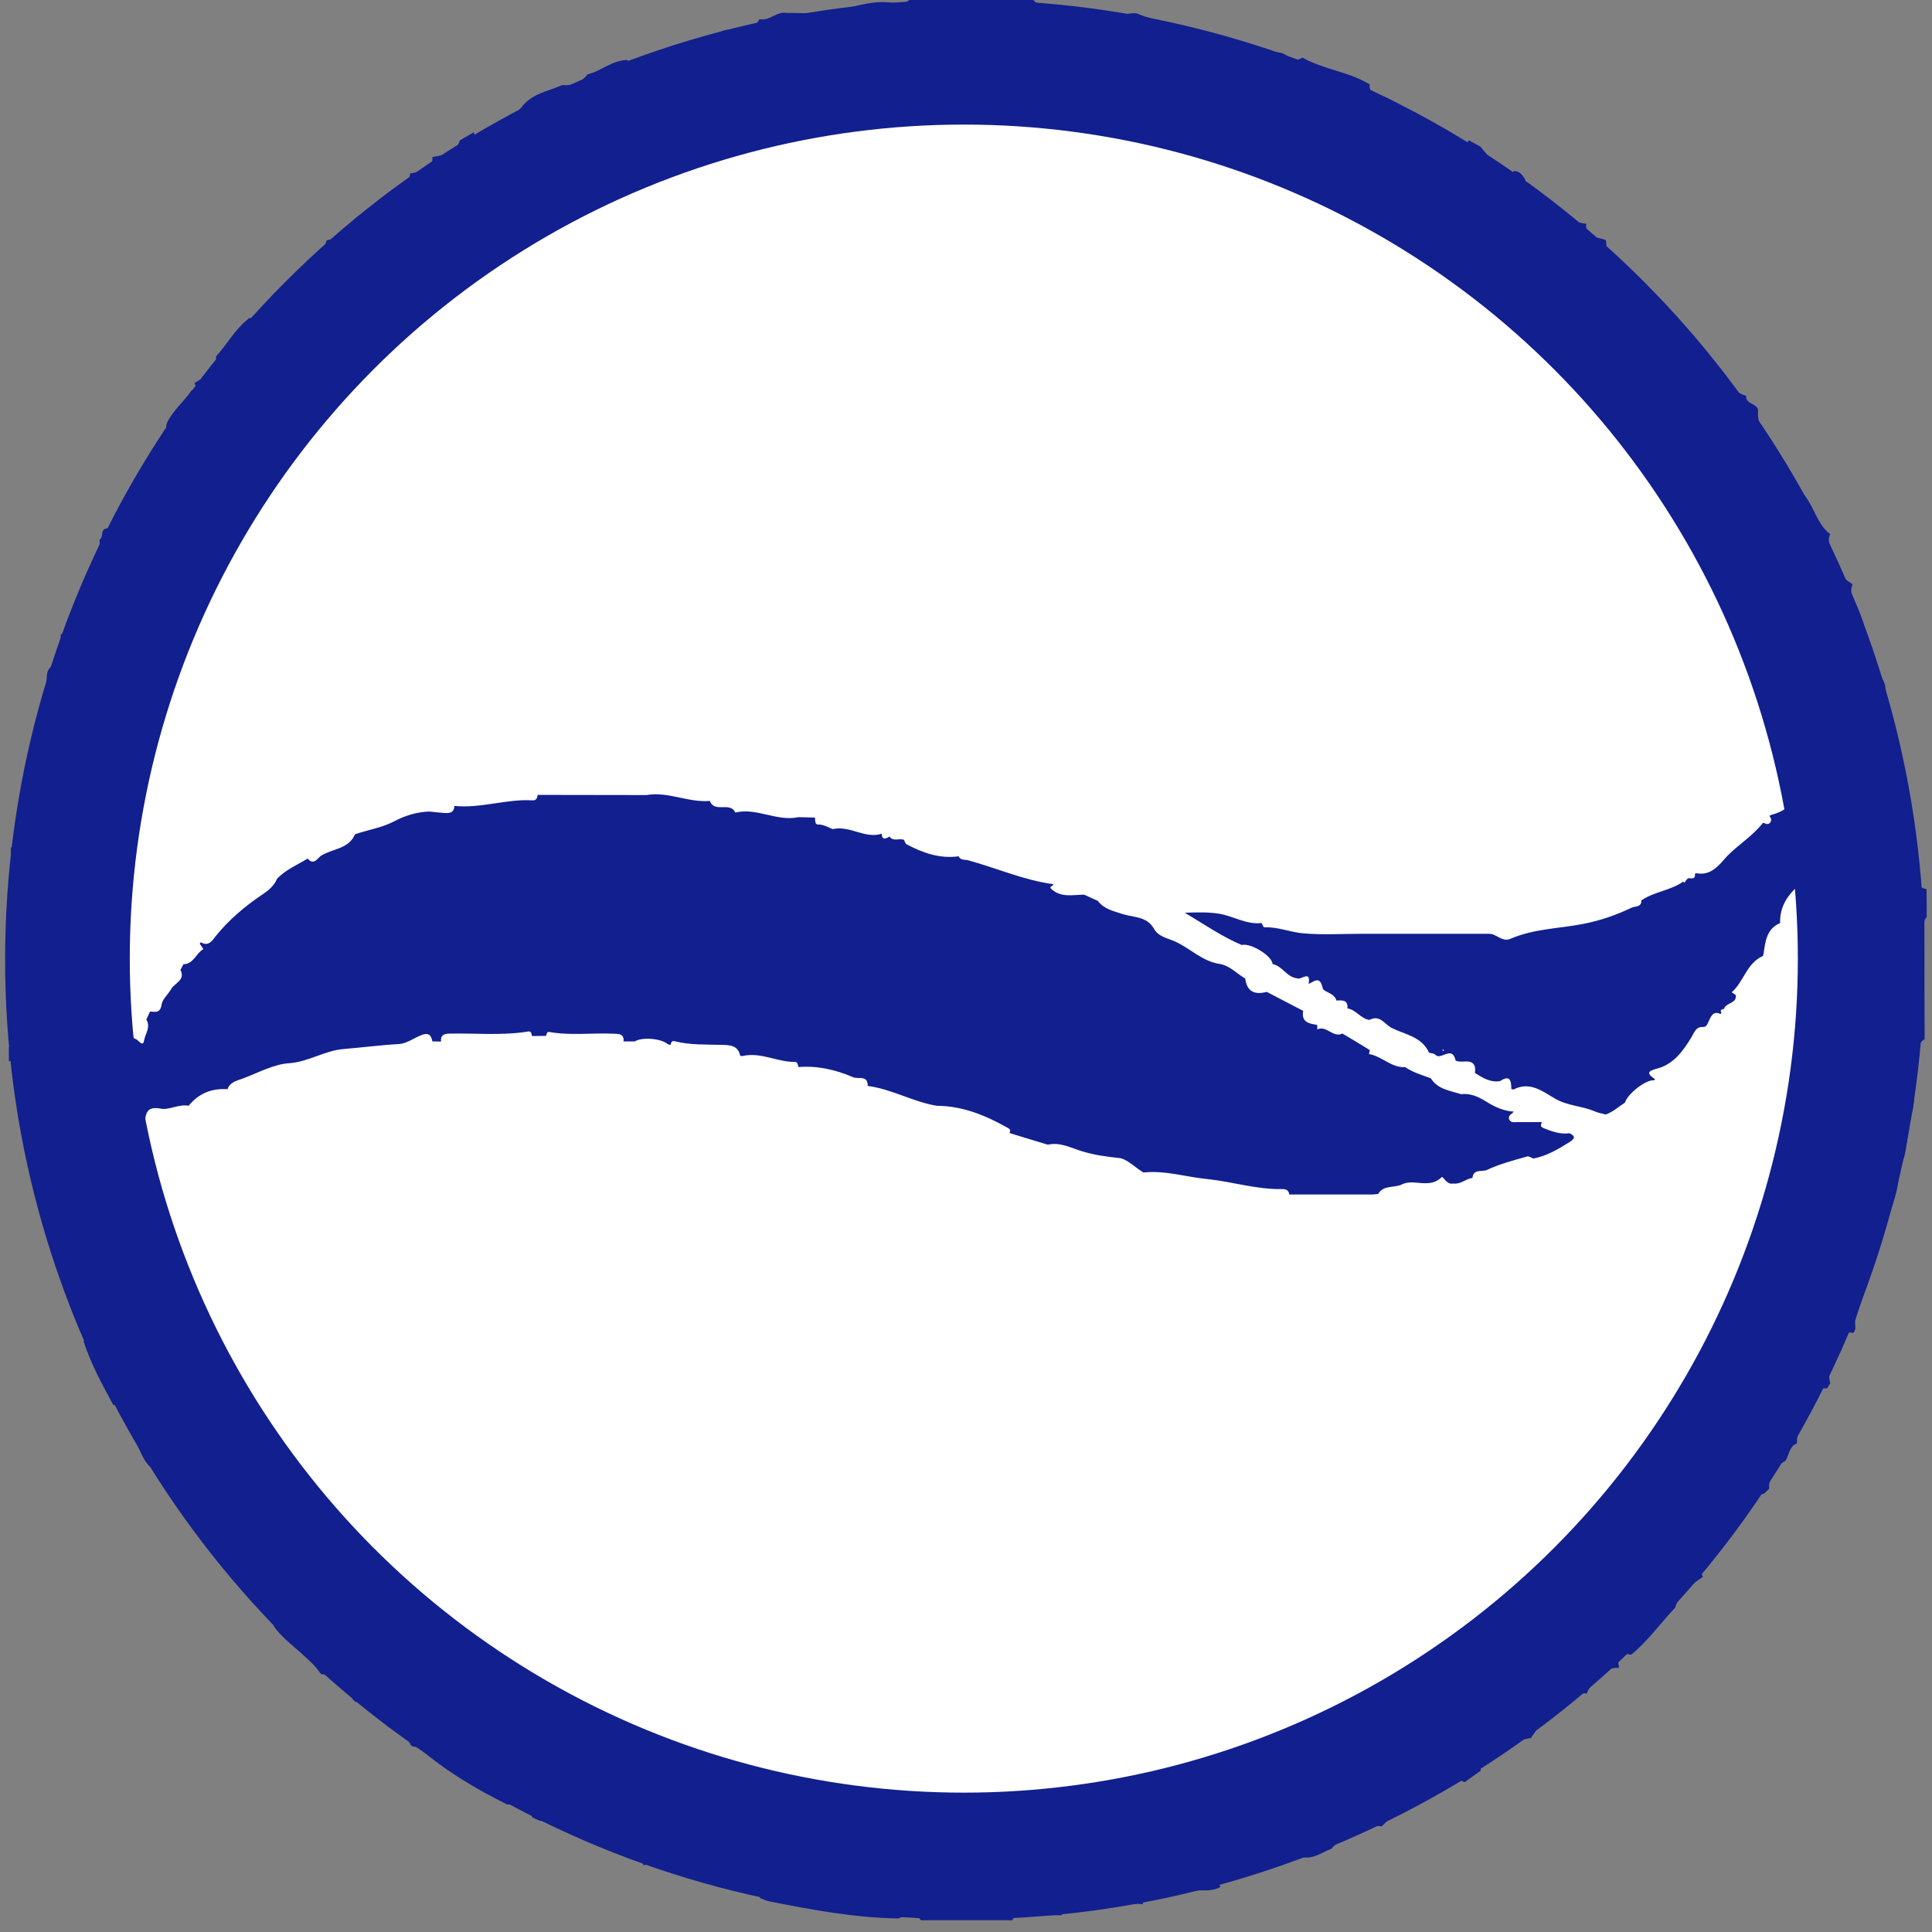
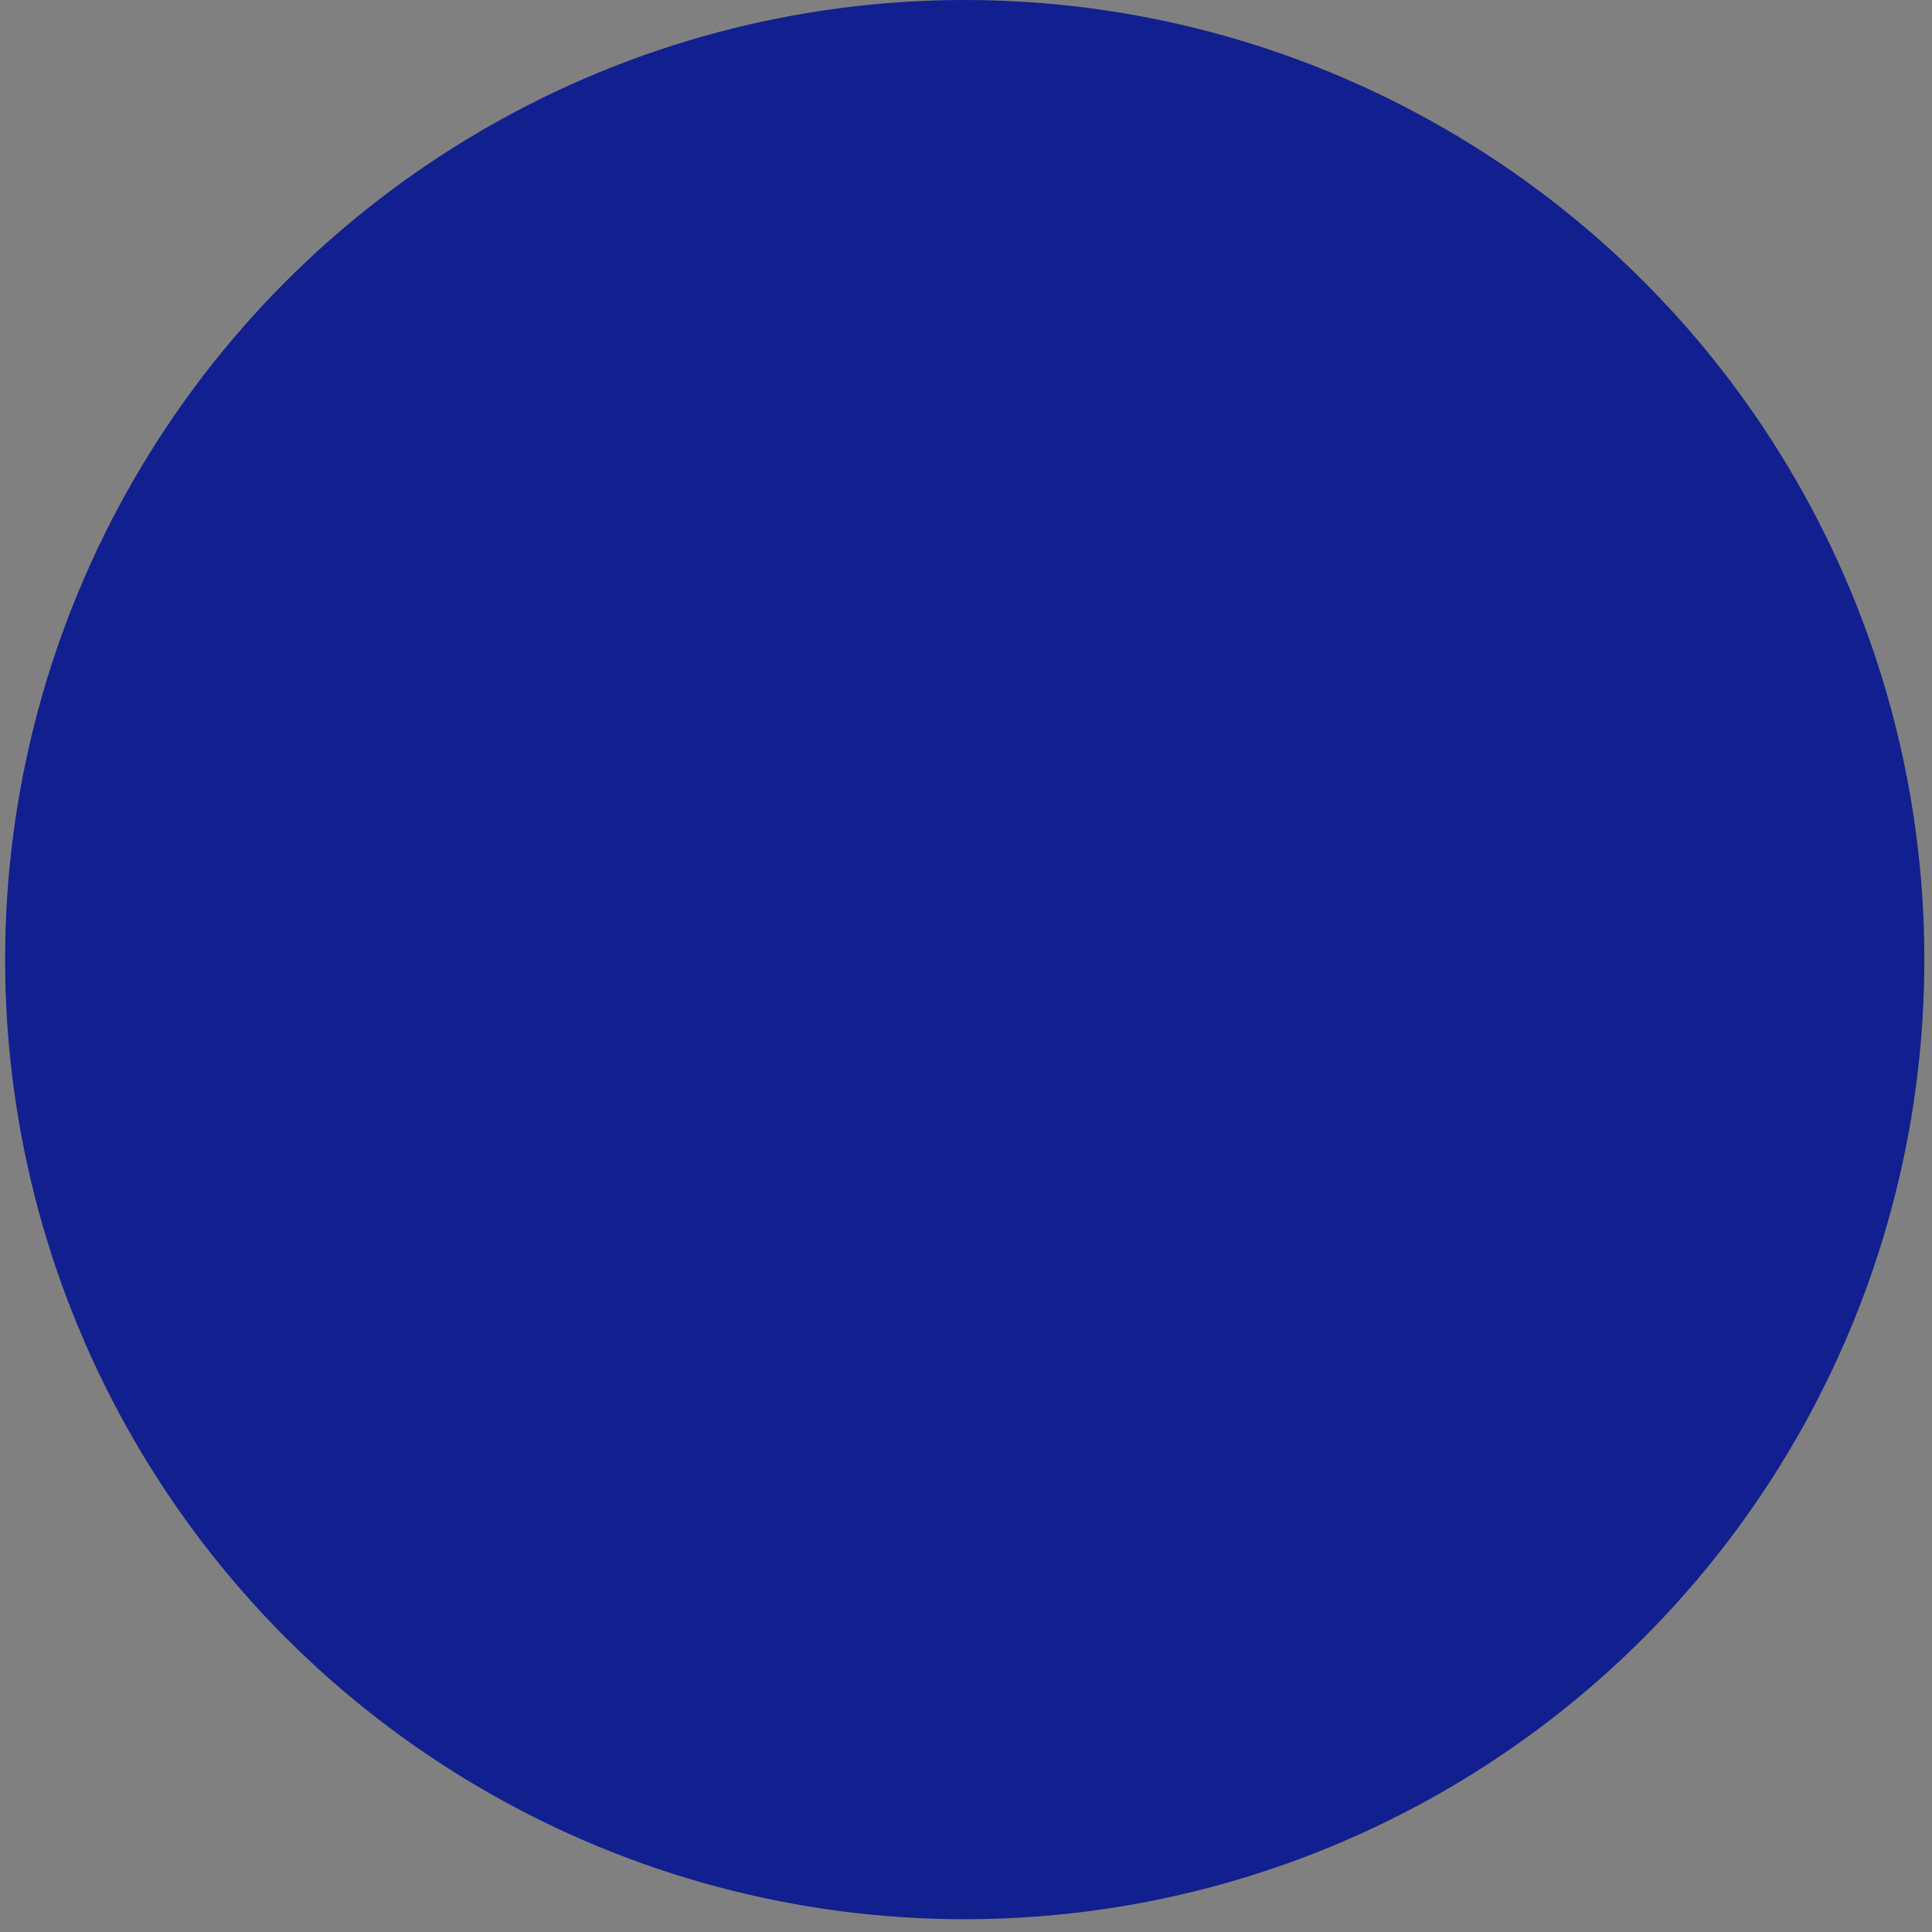
<svg xmlns="http://www.w3.org/2000/svg" version="1.1" id="Layer_1" x="0px" y="0px" width="23px" height="23px" viewBox="0 0 23 23" enable-background="new 0 0 23 23" xml:space="preserve">
  <rect x="0" y="0" width="23" height="23" fill="#808080" stroke="none" />
  <circle fill-rule="evenodd" clip-rule="evenodd" fill="#121F8F" cx="11.485" cy="11.424" r="11.424" />
-   <circle fill-rule="evenodd" clip-rule="evenodd" fill="#FFFFFF" cx="11.474" cy="11.412" r="9.929" />
  <g>
-     <path fill-rule="evenodd" clip-rule="evenodd" fill="#121F8F" d="M6.035,21.481c-0.371-0.186-0.727-0.396-1.042-0.668   c-0.035-0.029-0.09-0.004-0.111-0.053c-0.052-0.115-0.115-0.215-0.266-0.201l0.002,0.002c-0.02-0.139-0.162-0.174-0.23-0.268   c-0.045-0.066-0.099-0.051-0.157-0.031c-0.015-0.014-0.027-0.029-0.04-0.043c0.018-0.041,0.064-0.1-0.01-0.117   c-0.094-0.021-0.135-0.102-0.201-0.152c-0.028-0.018-0.046-0.068-0.088-0.014c-0.025-0.004-0.068,0.002-0.076-0.014   c-0.15-0.217-0.393-0.342-0.551-0.553c-0.051-0.168-0.189-0.277-0.283-0.418c-0.102-0.146-0.251-0.244-0.345-0.414   c-0.116-0.205-0.313-0.357-0.426-0.59c-0.083-0.17-0.27-0.295-0.362-0.48c-0.019-0.037-0.044-0.018-0.069-0.012   c-0.084-0.082-0.113-0.199-0.169-0.297c0.041-0.027,0.038-0.055,0.014-0.094c-0.036-0.062-0.084-0.127-0.09-0.195   c-0.013-0.127-0.081-0.15-0.186-0.143c-0.133-0.244-0.268-0.492-0.355-0.76c0.093-0.023,0.051-0.068,0.025-0.121   c-0.065-0.129-0.129-0.256-0.175-0.393c-0.043-0.129-0.01-0.311-0.188-0.375h0.002c0.019-0.254-0.094-0.484-0.16-0.719   c-0.063-0.223-0.151-0.439-0.162-0.672c-0.004-0.094-0.017-0.189-0.025-0.281c-0.023-0.227-0.078-0.455-0.11-0.682   c-0.01-0.066-0.001-0.123-0.095-0.088c-0.001-0.057-0.001-0.113-0.001-0.168c0.045-0.047,0.023-0.105,0.027-0.158   c0.022-0.244-0.039-0.484-0.061-0.726c-0.019-0.22,0.016-0.438,0.05-0.659c0.043-0.273,0.009-0.559,0.008-0.838L0.125,10.09   c0.028-0.004,0.062-0.01,0.063-0.041C0.192,9.929,0.25,9.809,0.25,9.7c0-0.442,0.21-0.835,0.267-1.261   C0.532,8.33,0.575,8.224,0.554,8.111c0.004-0.058-0.003-0.119,0.044-0.165c0.146-0.101,0.127-0.251,0.124-0.397H0.722   C0.75,7.543,0.787,7.617,0.786,7.574C0.778,7.4,0.954,7.304,0.947,7.119c-0.004-0.09,0.063-0.229,0.124-0.33   c0.067-0.115,0.126-0.227,0.114-0.364c0.049-0.028,0.01-0.103,0.066-0.13C1.318,6.287,1.35,6.235,1.38,6.183   c0.043-0.078,0.072-0.162,0.129-0.236c0.185-0.242,0.294-0.531,0.456-0.788c0.02-0.03,0.012-0.075,0.017-0.112   c0.07-0.156,0.206-0.263,0.299-0.4c0.051-0.012,0.066-0.037,0.033-0.082l0.01-0.01C2.44,4.478,2.59,4.427,2.571,4.244   c0.135-0.148,0.232-0.332,0.395-0.456c0.027-0.005,0.07,0,0.076-0.015C3.12,3.623,3.29,3.562,3.372,3.42   c0.076-0.134,0.283-0.132,0.314-0.312C3.689,3.093,3.715,3.071,3.733,3.07c0.14-0.006,0.118-0.133,0.158-0.21L3.89,2.861   c0.112-0.035,0.261,0.004,0.297-0.182C4.2,2.619,4.276,2.541,4.368,2.533c0.049-0.004,0.076-0.025,0.104-0.064   C4.532,2.384,4.616,2.327,4.7,2.264c0.07-0.05,0.18-0.079,0.182-0.198L4.879,2.068c0.109-0.037,0.282,0.008,0.268-0.197H5.145   c0.133-0.028,0.278-0.039,0.33-0.201c0.057-0.031,0.111-0.064,0.166-0.096C5.645,1.617,5.67,1.632,5.706,1.611   c0.167-0.107,0.355-0.182,0.497-0.327c0.12-0.169,0.319-0.196,0.49-0.271c0.124,0.01,0.225-0.029,0.302-0.127   c0.159-0.041,0.29-0.164,0.463-0.172C7.472,0.72,7.491,0.732,7.502,0.728c0.212-0.052,0.436-0.079,0.619-0.204   c0.105-0.071,0.23,0.007,0.326-0.07L8.45,0.453c0.115-0.071,0.226-0.16,0.361-0.039c0.014,0.012,0.026,0.018,0.037-0.002   c0.047-0.08,0.154-0.096,0.193-0.184c0.12,0.027,0.205-0.096,0.322-0.074c0.186-0.002,0.371,0.02,0.554-0.017   c0.215-0.044,0.421-0.125,0.647-0.11c0.097,0.004,0.216,0.049,0.293-0.063c0.473,0,0.947,0,1.419-0.001   c0.076,0.143,0.244,0.104,0.342,0.11c0.254,0.015,0.498,0.106,0.754,0.097c0.061-0.002,0.129-0.025,0.178-0.004   c0.209,0.09,0.436,0.096,0.646,0.18c0.301,0.117,0.631,0.145,0.934,0.26c0.064,0.025,0.145,0.006,0.197,0.068   c0.057,0.068,0.117,0.045,0.18,0.012c0.252,0.144,0.551,0.166,0.799,0.319c-0.008,0.065,0.018,0.097,0.086,0.114   c0.061,0.018,0.123,0.049,0.182,0.078c0.125,0.061,0.225,0.157,0.348,0.219c0.172,0.086,0.373,0.127,0.504,0.293   c0.055,0.07,0.033-0.05,0.068-0.035c0.045,0.024,0.088,0.049,0.131,0.072c0.105,0.133,0.213,0.26,0.387,0.303   c0.002,0,0.008-0.008,0.01-0.013c0.07-0.001,0.104,0.049,0.135,0.1c0,0.067,0.047,0.085,0.102,0.108   c0.109,0.047,0.182,0.144,0.273,0.217c0.105,0.086,0.201,0.195,0.352,0.202V2.662c-0.018,0.178,0.137,0.154,0.234,0.197   l-0.004-0.002c0.027,0.062-0.02,0.168,0.039,0.188c0.215,0.07,0.309,0.271,0.473,0.393c0.062,0.045-0.021,0.141,0.064,0.137   c0.096-0.004,0.133,0.067,0.184,0.119c0.219,0.217,0.398,0.466,0.592,0.705c0.092,0.116,0.156,0.271,0.322,0.312   c-0.012,0.108,0.152,0.086,0.141,0.193c-0.004,0.06,0.004,0.115,0.041,0.168c0.199,0.268,0.328,0.576,0.527,0.844   c0.105,0.141,0.143,0.332,0.293,0.445l-0.002-0.002c-0.055,0.109,0.049,0.191,0.051,0.289c0.006,0.154,0.1,0.237,0.217,0.307   l-0.002-0.002c-0.016,0.053-0.027,0.107,0.002,0.16c0.133,0.246,0.188,0.518,0.254,0.785c0.025,0.109,0.125,0.178,0.135,0.285   c0.02,0.217,0.084,0.426,0.141,0.627c0.078,0.276,0.137,0.544,0.129,0.829c-0.002,0.053-0.02,0.111,0.029,0.156h0.002   c0.059,0.187,0.025,0.379,0.033,0.566c0.004,0.109,0.035,0.199,0.156,0.224c0.002,0.111,0.002,0.222,0.002,0.333   c-0.033,0.029-0.027,0.07-0.027,0.107c0,0.449,0,0.899,0.002,1.346l0.002-0.002c-0.137,0.086-0.057,0.227-0.09,0.342   c-0.051,0.176-0.014,0.371-0.064,0.541c-0.059,0.191-0.041,0.393-0.111,0.58c-0.049,0.135-0.047,0.287-0.09,0.422   c-0.152,0.484-0.312,0.969-0.469,1.451c-0.021,0.055,0.025,0.119-0.033,0.166c-0.031-0.012-0.047-0.016-0.08,0.021   c-0.055,0.068-0.029,0.164-0.08,0.219c-0.094,0.107-0.145,0.217-0.109,0.355c-0.012,0.021-0.025,0.043-0.039,0.064   c-0.111-0.023-0.105,0.088-0.123,0.135c-0.07,0.178-0.242,0.309-0.234,0.518c-0.094,0.037-0.092,0.137-0.135,0.205   c-0.125,0.076-0.207,0.176-0.195,0.334c-0.02,0.02-0.043,0.043-0.064,0.062c-0.061,0-0.094,0.047-0.113,0.084   c-0.158,0.299-0.408,0.525-0.609,0.789c-0.035,0.047-0.02,0.078-0.002,0.117v-0.002c-0.141,0.096-0.281,0.189-0.332,0.367   c-0.176,0.186-0.322,0.396-0.525,0.561c-0.127-0.031-0.172,0.02-0.143,0.145l-0.01,0.012c-0.123-0.02-0.305,0.129-0.377,0.309   v-0.004c-0.07-0.014-0.123,0.016-0.17,0.064c-0.045,0.049-0.092,0.1-0.146,0.125c-0.162,0.07-0.254,0.203-0.346,0.34h0.002   c-0.199,0.021-0.33,0.176-0.496,0.266c-0.039,0.02-0.121,0.039-0.102,0.121c-0.064,0.047-0.129,0.094-0.193,0.139   c-0.062-0.033-0.113-0.043-0.17,0.025c-0.045,0.055-0.121,0.08-0.188,0.113c-0.193,0.102-0.408,0.166-0.568,0.326   c-0.02,0.02-0.041,0.043-0.062,0.062c-0.072-0.014-0.141-0.004-0.205,0.033c-0.002-0.002-0.008-0.006-0.012-0.008   c0.004,0.002,0.01,0.006,0.012,0.008c-0.121,0.094-0.293,0.102-0.393,0.234c-0.109,0.039-0.205,0.119-0.332,0.102   c-0.014-0.008-0.029-0.025-0.039-0.021c-0.285,0.107-0.562,0.242-0.879,0.25c-0.078,0.002-0.104,0.051-0.072,0.123   c-0.094,0.055-0.197,0.037-0.295,0.041c-0.186,0.031-0.371,0.066-0.557,0.098c-0.043,0.006-0.068,0.023-0.072,0.068l0.002-0.002   c-0.311-0.031-0.609,0.113-0.92,0.066c-0.033-0.004-0.068,0-0.105,0c0.01,0.045,0.062,0.016,0.061,0.066   c-0.154,0-0.307-0.002-0.457,0c-0.051,0.002-0.117-0.021-0.131,0.059c-0.365,0-0.728,0-1.091,0c-0.08-0.109-0.172-0.07-0.265-0.021   c-0.524-0.008-1.036-0.104-1.546-0.205c-0.035-0.008-0.069-0.025-0.104-0.039c-0.04-0.115-0.151-0.043-0.226-0.086   c-0.242-0.131-0.545-0.107-0.768-0.293c-0.133,0.08-0.263-0.064-0.396-0.008l0.002,0.004c-0.004-0.018-0.003-0.043-0.012-0.047   c-0.305-0.197-0.716-0.193-0.957-0.51c-0.012-0.018-0.063-0.004-0.095,0c-0.055,0.006-0.108,0.014-0.163,0.023   c-0.031-0.014-0.062-0.025-0.094-0.041C6.28,21.501,6.163,21.481,6.035,21.481z M2.377,7.324l0.001-0.002   C2.261,7.417,2.22,7.541,2.245,7.687h0.001C2.228,7.683,2.19,7.676,2.19,7.677c-0.04,0.182-0.205,0.33-0.143,0.538L2.05,8.213   C1.894,8.304,1.858,8.46,1.852,8.619C1.844,8.783,1.806,8.951,1.745,9.087C1.672,9.252,1.643,9.405,1.647,9.577   C1.649,9.631,1.652,9.692,1.63,9.738c-0.08,0.169-0.08,0.356-0.103,0.53c-0.038,0.291-0.009,0.592-0.009,0.889   c0,0.158,0,0.319,0,0.479c-0.001,0.201-0.002,0.401-0.002,0.6c0,0.035-0.02,0.102,0.061,0.07c0.01,0.021-0.001,0.055,0.036,0.062   c0.036,0.012,0.088,0.104,0.102,0.02c0.013-0.08,0.083-0.16,0.027-0.25c0.015-0.031,0.03-0.064,0.044-0.096   c0.069,0.006,0.123,0.02,0.139-0.088c0.008-0.057,0.082-0.124,0.113-0.18c0.039-0.07,0.174-0.107,0.11-0.227   c0.012-0.023,0.023-0.046,0.036-0.068c0.122-0.002,0.149-0.131,0.237-0.18c-0.014-0.021-0.028-0.043-0.042-0.063   c0.001-0.009,0.006-0.015,0.015-0.017c0.089,0.053,0.136-0.025,0.172-0.072c0.159-0.197,0.35-0.359,0.56-0.5   c0.071-0.047,0.138-0.103,0.172-0.185c0.104-0.11,0.241-0.165,0.365-0.241c0.072,0.09,0.123-0.012,0.16-0.034   c0.133-0.085,0.328-0.077,0.403-0.255C4.379,9.879,4.542,9.856,4.688,9.78C4.819,9.71,4.959,9.667,5.11,9.661   c0.059,0.007,0.117,0.012,0.176,0.017c0.062,0.005,0.122,0,0.123-0.085L5.407,9.594c0.316,0.033,0.62-0.085,0.936-0.066   C6.383,9.53,6.397,9.499,6.401,9.461L6.399,9.463c0.433,0,0.864,0.002,1.297,0.002C7.954,9.42,8.194,9.557,8.451,9.535   c0.055,0.149,0.242,0.003,0.303,0.138C9.01,9.612,9.25,9.784,9.507,9.728c0.065,0.002,0.13,0.003,0.195,0.005   c0.003,0.033-0.001,0.083,0.034,0.082C9.811,9.812,9.902,9.872,9.915,9.87C10.12,9.824,10.3,9.992,10.5,9.924h-0.003   c0.003,0.085,0.049,0.06,0.093,0.035c0.046,0.066,0.117,0.014,0.172,0.04c0.01,0.019,0.016,0.044,0.031,0.052   c0.193,0.103,0.395,0.174,0.619,0.143c0.023,0.051,0.078,0.037,0.115,0.048c0.338,0.092,0.662,0.237,1.013,0.284   c0.002,0.025-0.061,0.025-0.023,0.058c0.115,0.106,0.256,0.067,0.391,0.067c0.053,0.025,0.107,0.05,0.162,0.074   c0.074,0.1,0.189,0.121,0.299,0.158c0.129,0.039,0.279,0.027,0.363,0.164c0.053,0.104,0.162,0.119,0.254,0.16   c0.184,0.082,0.328,0.24,0.537,0.269c0.121,0.021,0.199,0.115,0.301,0.173c0.02,0.157,0.113,0.197,0.256,0.159   c0.145,0.076,0.289,0.15,0.434,0.226c-0.023,0.131,0.062,0.152,0.162,0.166l0.006,0.008c0,0.018,0,0.031,0,0.047   c0.109-0.053,0.186,0.104,0.299,0.049c0.109,0.064,0.219,0.131,0.326,0.197c-0.002,0.016-0.006,0.031-0.01,0.047   c0.154,0.025,0.266,0.166,0.432,0.156c0.092,0.064,0.201,0.094,0.305,0.133c0.082,0.133,0.229,0.146,0.359,0.189   c0.111-0.014,0.209,0.031,0.303,0.09c0.1,0.062,0.205,0.111,0.324,0.117c-0.016,0.029-0.07,0.041-0.055,0.09   c0.018,0.047,0.062,0.035,0.1,0.035c0.098,0.002,0.195,0,0.293,0h-0.002c-0.008,0.025-0.031,0.051,0.02,0.072   c0.102,0.041,0.199,0.076,0.309,0.061c0.059,0.029,0.074,0.055,0.008,0.1c-0.137,0.086-0.275,0.17-0.438,0.201   c-0.025-0.008-0.055-0.031-0.074-0.025c-0.164,0.047-0.33,0.09-0.482,0.162c-0.055,0.023-0.16-0.016-0.17,0.094   c-0.08,0.01-0.143,0.08-0.229,0.066c-0.076,0.021-0.121-0.09-0.137-0.076c-0.145,0.146-0.334,0.016-0.471,0.086   c-0.094,0.047-0.223,0.004-0.285,0.115c-0.02,0.002-0.043,0.004-0.062,0.006c-0.332,0-0.666,0-0.998,0l0.002,0.004   c-0.006-0.059-0.043-0.07-0.092-0.068c-0.301,0.004-0.588-0.088-0.879-0.119c-0.25-0.023-0.496-0.104-0.75-0.08   c-0.012,0.002-0.021,0-0.027-0.006c-0.098-0.059-0.186-0.158-0.285-0.166c-0.148-0.016-0.293-0.035-0.436-0.08   c-0.131-0.039-0.258-0.111-0.406-0.078c-0.152-0.045-0.305-0.092-0.457-0.139c0.02-0.039,0.002-0.049-0.033-0.068   c-0.26-0.146-0.529-0.254-0.833-0.256c-0.282-0.047-0.535-0.199-0.821-0.236c0-0.135-0.109-0.076-0.174-0.104   c-0.209-0.09-0.424-0.139-0.652-0.121l0.002,0.002C9.5,12.675,9.492,12.64,9.463,12.642c-0.212,0.002-0.408-0.121-0.625-0.07   c-0.01,0-0.02,0-0.027-0.006c-0.025-0.121-0.121-0.125-0.215-0.127c-0.188-0.006-0.377,0.004-0.562-0.043   c-0.039-0.01-0.044,0.016-0.051,0.043c-0.009-0.002-0.021-0.006-0.031-0.006c-0.076-0.072-0.313-0.09-0.394-0.035   c-0.044,0-0.091,0-0.135,0c0.008-0.09-0.051-0.09-0.117-0.092c-0.256-0.012-0.514,0.025-0.769-0.021   c-0.025-0.004-0.031,0.025-0.036,0.047c-0.057,0-0.111,0.002-0.168,0.002C6.33,12.304,6.32,12.272,6.286,12.28   c-0.312,0.051-0.627,0.018-0.939,0.025c-0.066,0.002-0.105,0.021-0.096,0.094c-0.035,0-0.07,0-0.104-0.002   c-0.014-0.09-0.062-0.105-0.141-0.07c-0.084,0.035-0.168,0.096-0.254,0.102c-0.22,0.012-0.439,0.041-0.656,0.059   c-0.234,0.018-0.422,0.154-0.658,0.17c-0.17,0.01-0.354,0.107-0.528,0.174c-0.079,0.033-0.169,0.041-0.203,0.137l0.001-0.002   c-0.188-0.014-0.345,0.051-0.464,0.199l0.002-0.002c-0.115-0.023-0.234,0.053-0.327,0.035c-0.188-0.037-0.182,0.07-0.198,0.184   c-0.001,0.004-0.004,0.012-0.009,0.012c-0.108,0.023-0.056,0.074-0.036,0.139c0.02,0.062,0.016,0.135,0.057,0.193   c0.017-0.012,0.034-0.025,0.051-0.037l-0.001-0.002c-0.039,0.264,0.102,0.496,0.116,0.75c0.002,0.045,0.05,0.023,0.079,0.01   c0.057,0.02,0.024,0.068,0.036,0.102c-0.015,0.039-0.04,0.07-0.019,0.121c0.14,0.352,0.272,0.707,0.41,1.057   c0.022,0.061,0.051,0.121,0.076,0.18c0.036,0.09,0.062,0.006,0.094-0.004c0.037,0.012,0.031,0.041,0.026,0.07   c-0.008,0.014-0.026,0.031-0.022,0.039c0.086,0.168,0.158,0.346,0.269,0.494c0.048,0.062,0.066,0.182,0.181,0.188   c-0.001,0.066,0.051,0.107,0.084,0.152c0.084,0.107,0.171,0.213,0.223,0.342c0.012,0.143,0.113,0.207,0.225,0.268   c0.09,0.121,0.18,0.24,0.27,0.361c0.014,0.01,0.025,0.021,0.037,0.033c0.009-0.002,0.018,0,0.025,0.006   c-0.002,0.07,0.006,0.127,0.072,0.178c0.062,0.049,0.125,0.111,0.15,0.193c0.037,0.115,0.123,0.156,0.238,0.152   c0.143,0.203,0.35,0.334,0.532,0.492c0.037,0.137,0.11,0.234,0.267,0.232v-0.002c-0.024,0.225,0.209,0.225,0.308,0.34   c0.056,0.066,0.153,0.16,0.28,0.127c0.338,0.246,0.699,0.457,1.061,0.666c-0.002,0.016-0.012,0.043-0.007,0.045   c0.065,0.033,0.151,0.023,0.179,0.125c0.021,0.076,0.113,0.041,0.172,0.062c0.309,0.121,0.588,0.312,0.924,0.369   c0.072,0.012,0.165,0.037,0.238,0.08c0.139,0.08,0.283,0.129,0.447,0.104c0.163,0.047,0.327,0.094,0.49,0.139   c0.002,0.049,0.035,0.062,0.073,0.074c0.205,0.061,0.413,0.061,0.623,0.051c0.011-0.002,0.021,0,0.03,0.006   c0.121,0.092,0.27,0.107,0.41,0.123c0.23,0.027,0.465,0.016,0.698,0.01c0.351-0.012,0.702-0.002,1.051-0.006   c0.055,0,0.129,0.029,0.15-0.061c0.096-0.002,0.193-0.004,0.291-0.006c0.344,0.014,0.676-0.062,1.014-0.109   c0.25-0.037,0.471-0.168,0.727-0.17c0.059,0,0.146-0.02,0.143-0.121l-0.002,0.002c0.146-0.006,0.312,0.051,0.4-0.133   c0.035-0.061,0.115-0.006,0.156-0.057c0.086,0.01,0.176,0.01,0.254-0.025c0.264-0.119,0.525-0.252,0.789-0.377   c0.035-0.016,0.053-0.031,0.053-0.066c0.402-0.291,0.861-0.488,1.254-0.793c0.031,0.012,0.062,0.027,0.094,0.004   c0.127-0.102,0.252-0.205,0.379-0.309c0.043-0.033,0.068-0.072,0.059-0.127c0.109-0.098,0.217-0.195,0.324-0.295   c0.061,0.02,0.178,0.027,0.178,0.018c-0.002-0.137,0.178-0.178,0.158-0.316l-0.002,0.002c0.01-0.012,0.021-0.023,0.033-0.037   l-0.002,0.002c0.154-0.033,0.324-0.197,0.332-0.326c0.014-0.131,0.166-0.154,0.199-0.268c0.182-0.002,0.217-0.225,0.381-0.254   c-0.035-0.18,0.145-0.236,0.205-0.361c0.012-0.027,0.051-0.061-0.016-0.07c0.016-0.129,0.107-0.211,0.184-0.303   c0.08-0.012,0.117-0.07,0.152-0.135c0.094-0.158,0.191-0.316,0.281-0.475c0.057-0.094,0.115-0.186,0.16-0.285   c0.014-0.031,0.086-0.1-0.021-0.125c-0.006-0.023,0.006-0.033,0.027-0.037c0.076,0.014,0.119-0.031,0.125-0.096   c0.008-0.08,0.053-0.16,0.092-0.199c0.125-0.131,0.225-0.248,0.113-0.434l-0.002,0.002c0.047,0,0.059-0.029,0.07-0.07   c0.049-0.152,0.09-0.309,0.162-0.447c0.125-0.232,0.193-0.475,0.166-0.738l-0.002,0.002c0.035-0.002,0.057-0.018,0.068-0.055   c0.068-0.221,0.086-0.457,0.15-0.674c0.09-0.303,0.057-0.613,0.096-0.916c0.066-0.497,0.02-1.008,0.018-1.514   c0-0.049,0.01-0.1-0.025-0.143c-0.02-0.025-0.041-0.062-0.078-0.047c-0.035,0.014-0.025,0.055-0.025,0.086l0.002-0.002   c-0.127,0.115-0.207,0.252-0.201,0.432l0.004-0.004c-0.166,0.068-0.18,0.221-0.201,0.366c-0.002,0.011-0.004,0.02-0.008,0.028   c-0.193,0.084-0.227,0.306-0.371,0.432c0.016,0.011,0.031,0.021,0.049,0.033c0.012,0.104-0.119,0.088-0.141,0.165   c-0.025,0.006-0.053,0.008-0.031,0.047c-0.002,0.004-0.006,0.01-0.01,0.014c-0.092-0.045-0.117,0.035-0.141,0.086   c-0.018,0.037-0.025,0.07-0.072,0.068c-0.084-0.002-0.1,0.068-0.133,0.121c-0.1,0.164-0.213,0.324-0.412,0.375   c-0.125,0.031-0.113,0.064-0.023,0.125c-0.002,0.008-0.006,0.012-0.012,0.014c-0.092-0.012-0.311,0.156-0.346,0.266   c-0.076,0.049-0.141,0.111-0.23,0.141c-0.039-0.012-0.084-0.018-0.123-0.035c-0.154-0.068-0.33-0.066-0.482-0.156   c-0.146-0.086-0.299-0.207-0.49-0.107c-0.01,0-0.02-0.002-0.027-0.008c-0.002-0.092-0.012-0.172-0.133-0.092   c-0.115,0.02-0.207-0.037-0.301-0.098c0.016-0.094-0.02-0.143-0.123-0.135c-0.035,0.004-0.102,0-0.107-0.014   c-0.035-0.152-0.131-0.049-0.203-0.049c-0.008,0-0.018-0.002-0.025-0.008c-0.012-0.008-0.023-0.018-0.033-0.023   c-0.025-0.008-0.059,0.002-0.066-0.035c-0.094-0.17-0.275-0.193-0.428-0.268c-0.088-0.041-0.143-0.166-0.27-0.098   c-0.104-0.014-0.158-0.121-0.262-0.137c0.008-0.107-0.064-0.096-0.133-0.094l0.002,0.002c-0.02-0.094-0.154-0.1-0.164-0.15   c-0.033-0.153-0.102-0.077-0.168-0.049v0.002c0.033-0.177-0.092-0.044-0.135-0.069c-0.125-0.013-0.176-0.148-0.293-0.17   c-0.006-0.098-0.26-0.254-0.367-0.227c-0.24-0.101-0.455-0.252-0.678-0.384c0.137-0.005,0.266-0.009,0.396,0.01   c0.176,0.024,0.332,0.135,0.518,0.112c0.01,0.018,0.021,0.051,0.031,0.051c0.166-0.006,0.318,0.062,0.475,0.073   c0.219,0.019,0.438,0.005,0.656,0.005c0.514,0,1.025,0,1.541,0c0.092-0.006,0.158,0.104,0.26,0.059   c0.275-0.119,0.574-0.121,0.861-0.176c0.209-0.041,0.395-0.105,0.578-0.193c0.043-0.021,0.123-0.004,0.119-0.088   c0.152-0.104,0.346-0.117,0.498-0.223c0.018,0.018,0.023,0.006,0.029-0.01c0.01-0.011,0.02-0.02,0.027-0.03   c0.033-0.007,0.09,0.024,0.084-0.05c0.004-0.008,0.01-0.012,0.018-0.01c0.178,0.031,0.268-0.096,0.367-0.206   c0.135-0.138,0.305-0.239,0.426-0.396c0.029,0.009,0.061,0.034,0.088-0.006c0.016-0.027,0.006-0.051-0.012-0.073l0.012-0.011   c0.311-0.078,0.373-0.301,0.152-0.537c-0.02-0.144-0.115-0.271-0.104-0.423c0.002-0.132,0.004-0.264,0.012-0.394   c0.002-0.062-0.02-0.117-0.059-0.147c-0.104-0.076-0.133-0.178-0.158-0.299c-0.014-0.069-0.006-0.205-0.152-0.186   c-0.023-0.155-0.152-0.269-0.172-0.428c-0.002-0.053,0.016-0.119-0.01-0.159c-0.092-0.146-0.168-0.304-0.219-0.462   c-0.033-0.111-0.174-0.163-0.135-0.305c-0.039,0.025-0.064,0.043-0.092,0.062c-0.09-0.143-0.182-0.282-0.268-0.426   c-0.061-0.098-0.115-0.199-0.17-0.299c0.021-0.014,0.029-0.032,0.014-0.054c-0.145-0.2-0.281-0.405-0.436-0.599   c-0.143-0.182-0.287-0.369-0.459-0.522c-0.156-0.14-0.309-0.278-0.438-0.442V4.083c0.002-0.023,0.033-0.071,0.012-0.068   c-0.225,0.032-0.291-0.191-0.434-0.284c-0.199-0.128-0.387-0.291-0.57-0.446c-0.025-0.02-0.076-0.104-0.133-0.024   c-0.178-0.065-0.283-0.239-0.461-0.302c-0.014-0.01-0.025-0.018-0.035-0.027v0.002C16.695,2.8,16.6,2.708,16.436,2.734h0.002   c0.004-0.06-0.045-0.094-0.084-0.112c-0.205-0.11-0.414-0.212-0.613-0.331c-0.064-0.037-0.182-0.131-0.293-0.051   c-0.027-0.008-0.059,0-0.068-0.035c-0.006-0.027,0.096-0.062,0.008-0.072c-0.115-0.014-0.217-0.096-0.34-0.059l0.002,0.002   c-0.098-0.135-0.248-0.165-0.398-0.205c-0.172-0.045-0.35-0.086-0.504-0.168c-0.1-0.055-0.162-0.08-0.248,0   c-0.137-0.072-0.287-0.055-0.432-0.065c0.014-0.087-0.055-0.095-0.109-0.114c-0.219-0.086-0.453-0.065-0.678-0.104   c-0.314-0.054-0.645-0.006-0.968-0.012c-0.713-0.015-1.424-0.001-2.127,0.135C9.524,1.554,9.479,1.568,9.475,1.637   C9.399,1.658,9.314,1.613,9.247,1.676C9.03,1.635,8.833,1.718,8.635,1.777C8.524,1.808,8.391,1.818,8.317,1.934   C8.274,1.947,8.229,1.96,8.185,1.974C8.109,1.873,8.091,2.035,8.016,2.011C7.921,1.982,7.848,2.056,7.791,2.13   C7.758,2.148,7.735,2.183,7.692,2.172C7.543,2.14,7.38,2.212,7.327,2.332C7.28,2.353,7.243,2.388,7.19,2.408   C6.934,2.503,6.7,2.644,6.473,2.798c-0.135-0.023-0.24-0.002-0.266,0.158C6.184,2.958,6.161,2.962,6.139,2.964   c-0.015-0.02-0.035-0.033-0.051-0.012c-0.008,0.012,0.004,0.04,0.008,0.061L6.089,3.017C6,2.958,5.913,3.017,5.874,3.066   c-0.053,0.064-0.078,0.14-0.18,0.119c-0.02,0.118-0.242,0.084-0.189,0.256l-0.01,0.008c-0.158-0.016-0.23,0.084-0.28,0.213   c-0.052,0.09-0.187,0.086-0.227,0.191C4.84,3.896,4.733,4,4.62,4.097C4.59,4.121,4.585,4.164,4.613,4.201L4.602,4.209   C4.569,4.187,4.536,4.181,4.498,4.208C4.354,4.316,4.282,4.496,4.122,4.585c0.014,0.021,0.026,0.043,0.039,0.062h0.002   c-0.135,0.051-0.201,0.186-0.32,0.258c-0.004,0.003,0.012,0.046,0.019,0.07C3.806,5.138,3.628,5.212,3.57,5.371   C3.399,5.38,3.376,5.518,3.334,5.637C3.34,5.688,3.313,5.716,3.27,5.736c-0.123,0.107-0.25,0.211-0.234,0.4   C2.95,6.277,2.864,6.419,2.778,6.562c-0.143,0.076-0.294,0.377-0.27,0.532C2.51,7.179,2.442,7.226,2.403,7.289   C2.394,7.3,2.386,7.312,2.377,7.324z M17.188,12.507c-0.002-0.002-0.002-0.01-0.004-0.014c-0.004,0.002-0.006,0.002-0.012,0.002   c0.002,0.006,0.002,0.012,0.006,0.016C17.178,12.513,17.184,12.509,17.188,12.507z" />
-   </g>
+     </g>
</svg>